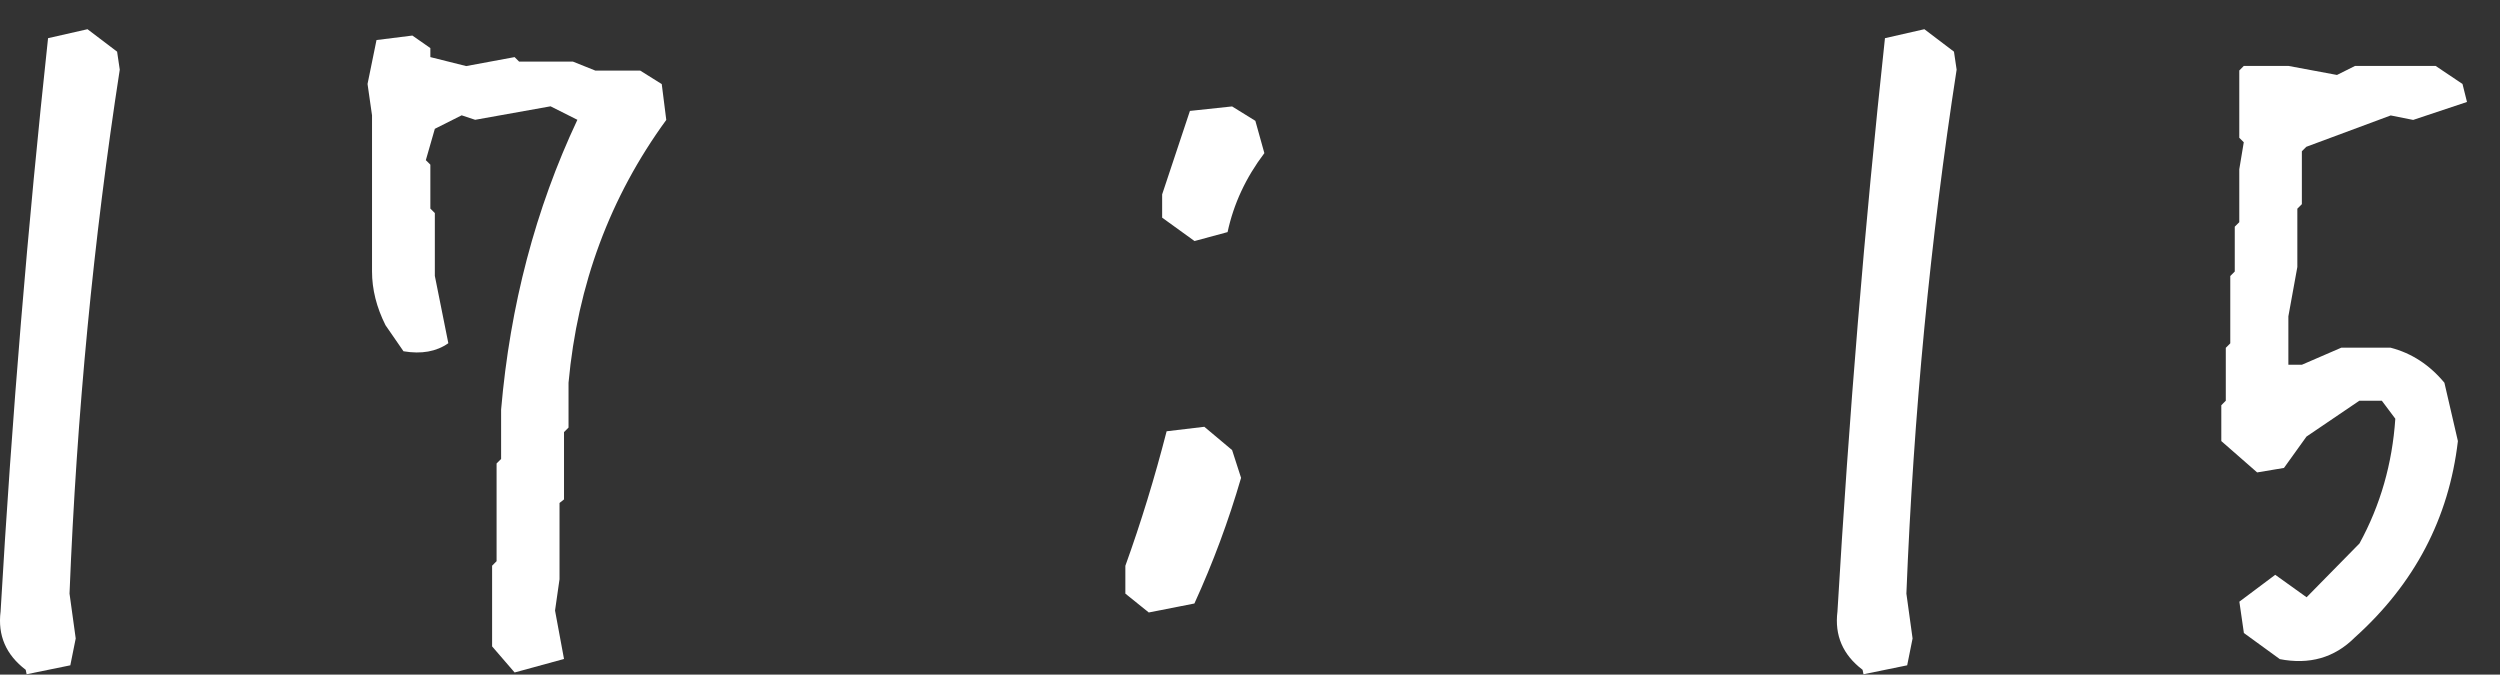
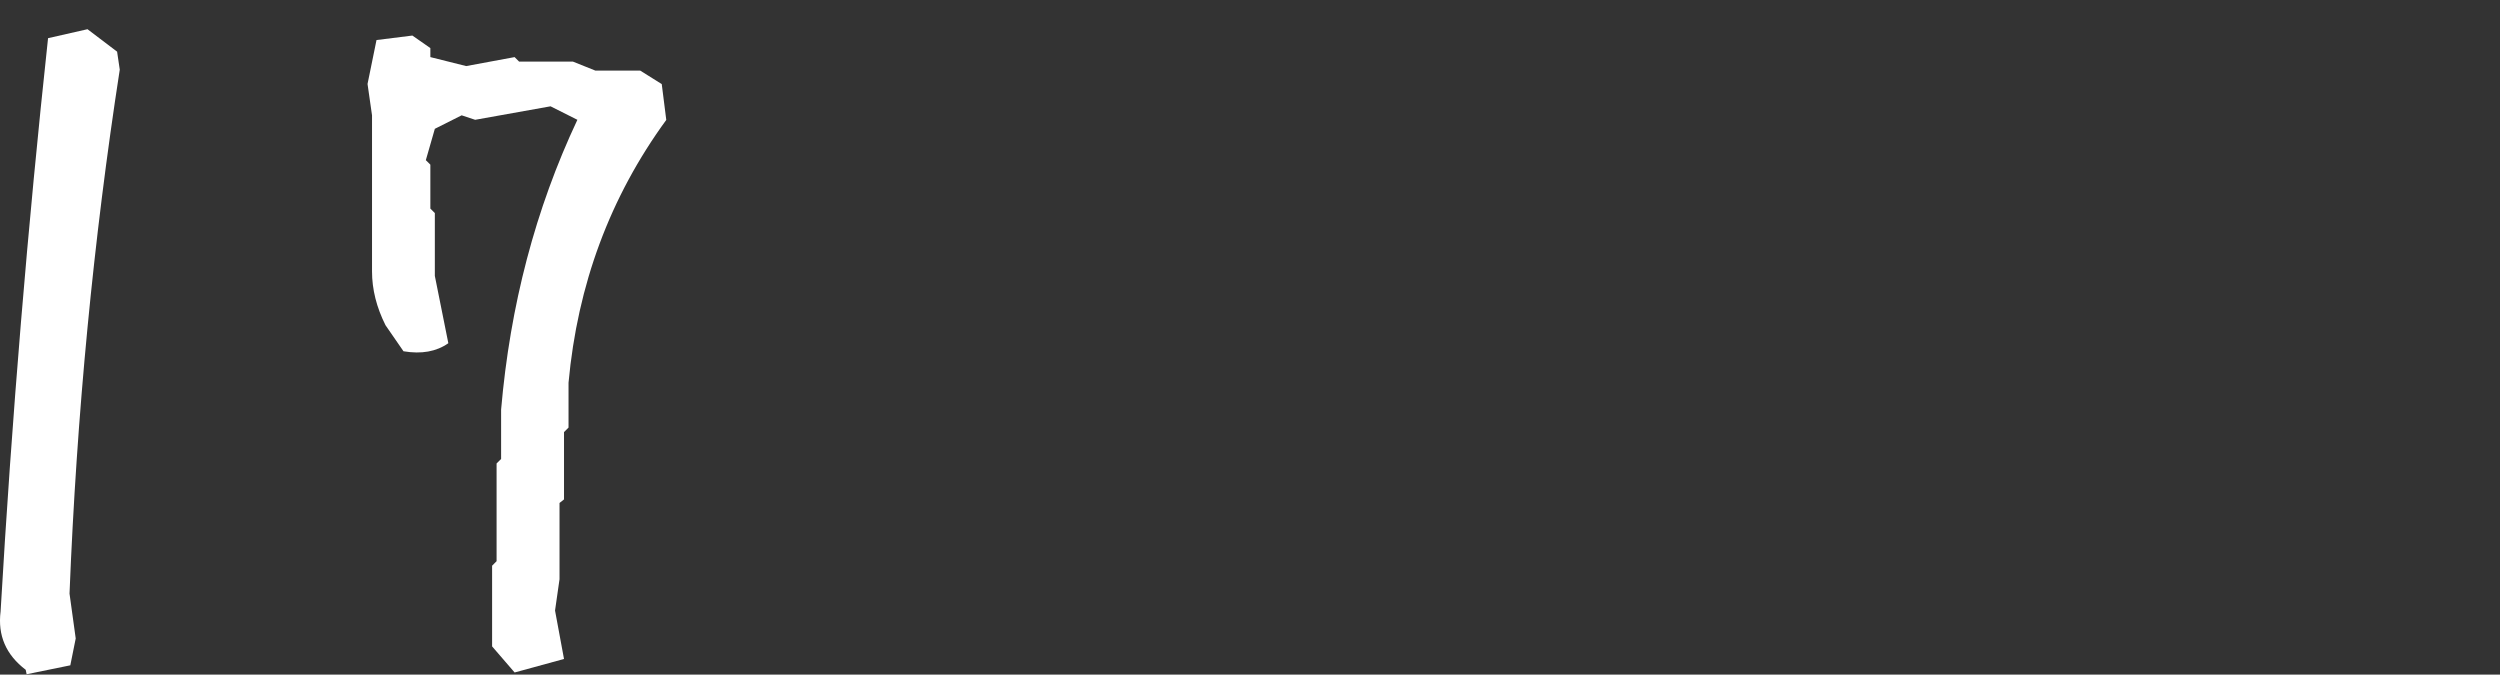
<svg xmlns="http://www.w3.org/2000/svg" width="63" height="17" viewBox="0 0 63 17" fill="none">
  <rect x="0" y="0" width="63" height="17" fill="#333333" stroke="none" />
  <path d="M0.671 16.992L0.648 16.879C0.151 16.501 -0.061 16.013 0.015 15.409C0.299 10.511 0.7 5.695 1.211 0.962L2.205 0.736L2.951 1.302L3.018 1.755C2.356 6.037 1.932 10.436 1.752 14.959L1.908 16.089L1.772 16.766L0.665 16.992H0.671Z" fill="white" />
  <path d="M12.968 16.946L12.401 16.289V14.256L12.514 14.142V11.679L12.628 11.566V10.322C12.854 7.699 13.493 5.265 14.55 3.019L13.874 2.679L11.974 3.019L11.634 2.906L10.958 3.246L10.731 4.036L10.845 4.149V5.256L10.958 5.369V6.953L11.298 8.649C10.996 8.861 10.621 8.928 10.168 8.852L9.715 8.196C9.488 7.743 9.375 7.292 9.375 6.839V2.906L9.262 2.116L9.488 1.009L10.392 0.896L10.845 1.212V1.439L11.748 1.665L12.968 1.439L13.081 1.552H14.437L15.003 1.779H16.133L16.676 2.119L16.79 3.022C15.372 4.966 14.553 7.173 14.327 9.645V10.775L14.213 10.889V12.585L14.1 12.675V14.596L13.987 15.386L14.213 16.606L12.97 16.946H12.968Z" fill="white" />
-   <path d="M28.946 15.432L28.359 14.959V14.258C28.751 13.172 29.097 12.042 29.399 10.868L30.349 10.755L31.049 11.342L31.275 12.042C30.959 13.129 30.567 14.183 30.099 15.208L28.946 15.435V15.432ZM30.099 6.072L29.286 5.485V4.899L29.986 2.795L31.049 2.682L31.635 3.045L31.862 3.859C31.394 4.477 31.087 5.14 30.935 5.849L30.099 6.075V6.072Z" fill="white" />
-   <path d="M46.96 16.992L46.937 16.879C46.44 16.501 46.228 16.013 46.304 15.409C46.592 10.511 46.989 5.695 47.501 0.962L48.494 0.736L49.24 1.302L49.307 1.755C48.645 6.037 48.221 10.436 48.041 14.959L48.197 16.089L48.061 16.766L46.955 16.992H46.96Z" fill="white" />
-   <path d="M57.449 16.608L56.546 15.952L56.432 15.162L57.336 14.485L58.126 15.051L59.459 13.695C59.987 12.73 60.286 11.682 60.362 10.552L60.022 10.098H59.456L58.123 11.002L57.556 11.792L56.88 11.905L55.977 11.115V10.212L56.09 10.098V8.765L56.203 8.652V6.955L56.316 6.842V5.712L56.43 5.599V4.265L56.543 3.585L56.43 3.472V1.776L56.543 1.662H57.673L58.892 1.889L59.346 1.662H61.379L62.055 2.116L62.168 2.569L60.812 3.022L60.246 2.909L58.12 3.699L58.007 3.812V5.145L57.893 5.259V6.729L57.667 7.972V9.192H58.007L59 8.762H60.243C60.772 8.899 61.222 9.192 61.599 9.645L61.939 11.115C61.712 13.059 60.847 14.712 59.34 16.065C58.828 16.577 58.195 16.757 57.44 16.608H57.449Z" fill="white" />
</svg>